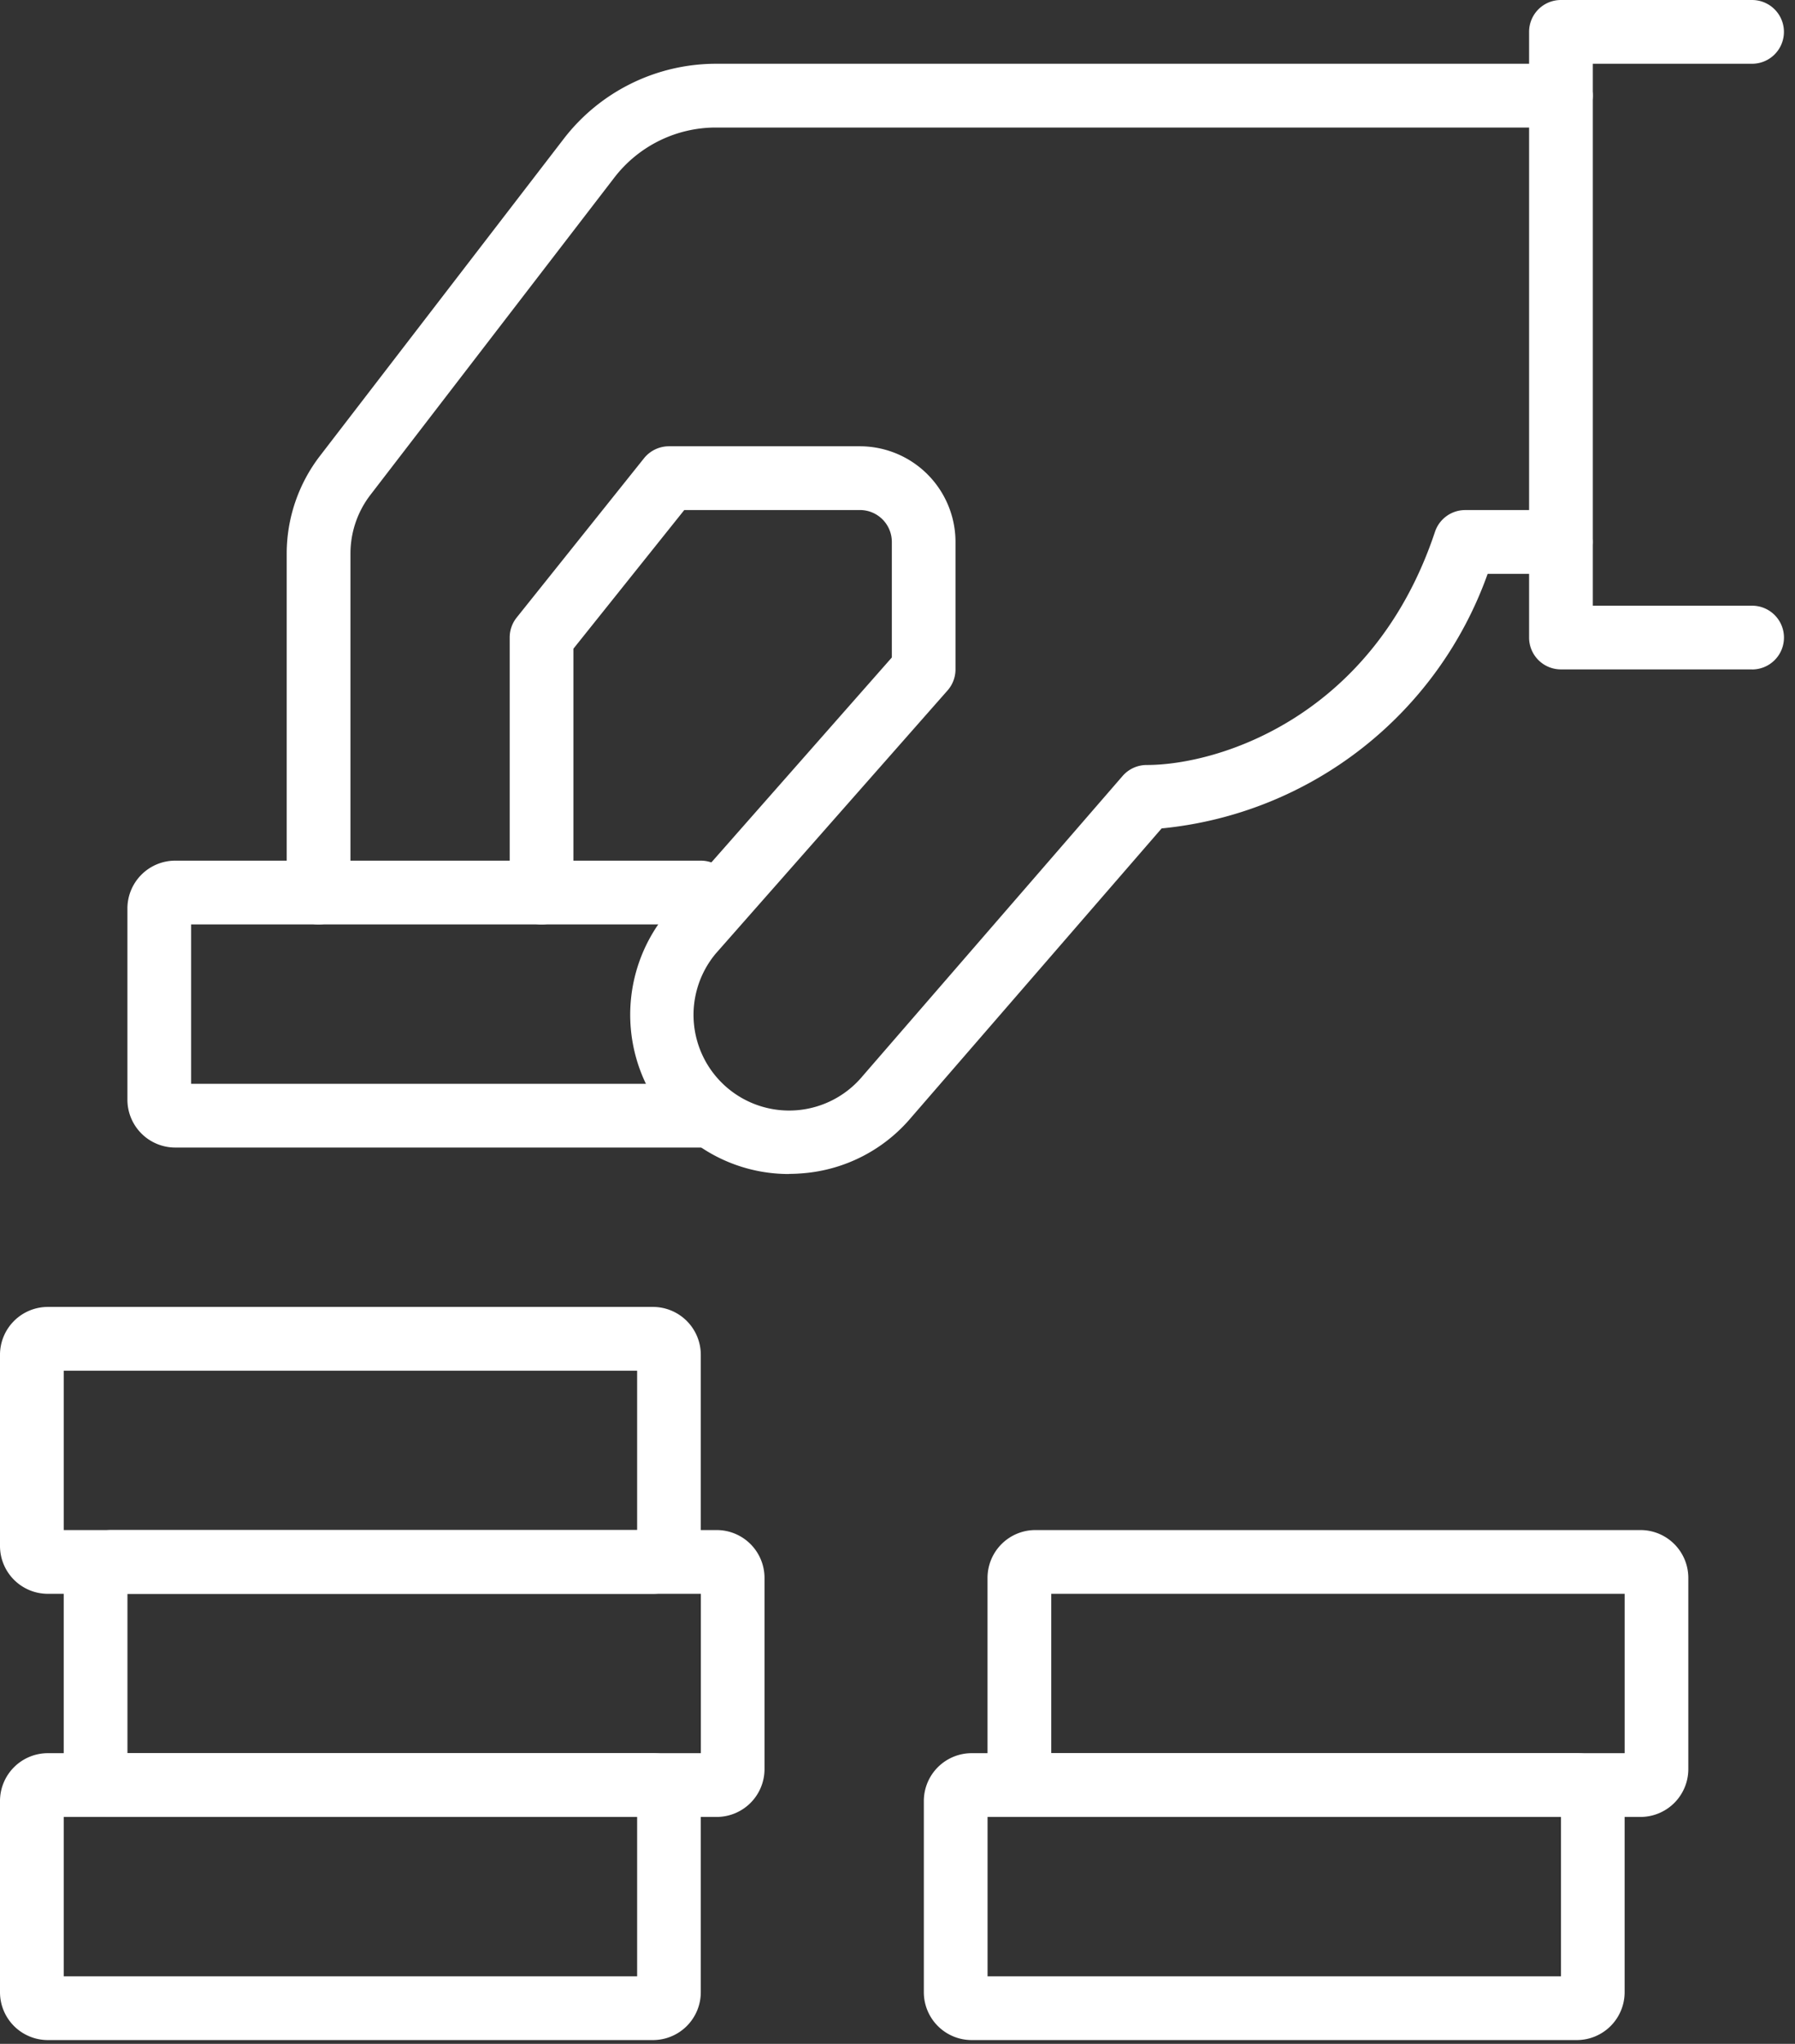
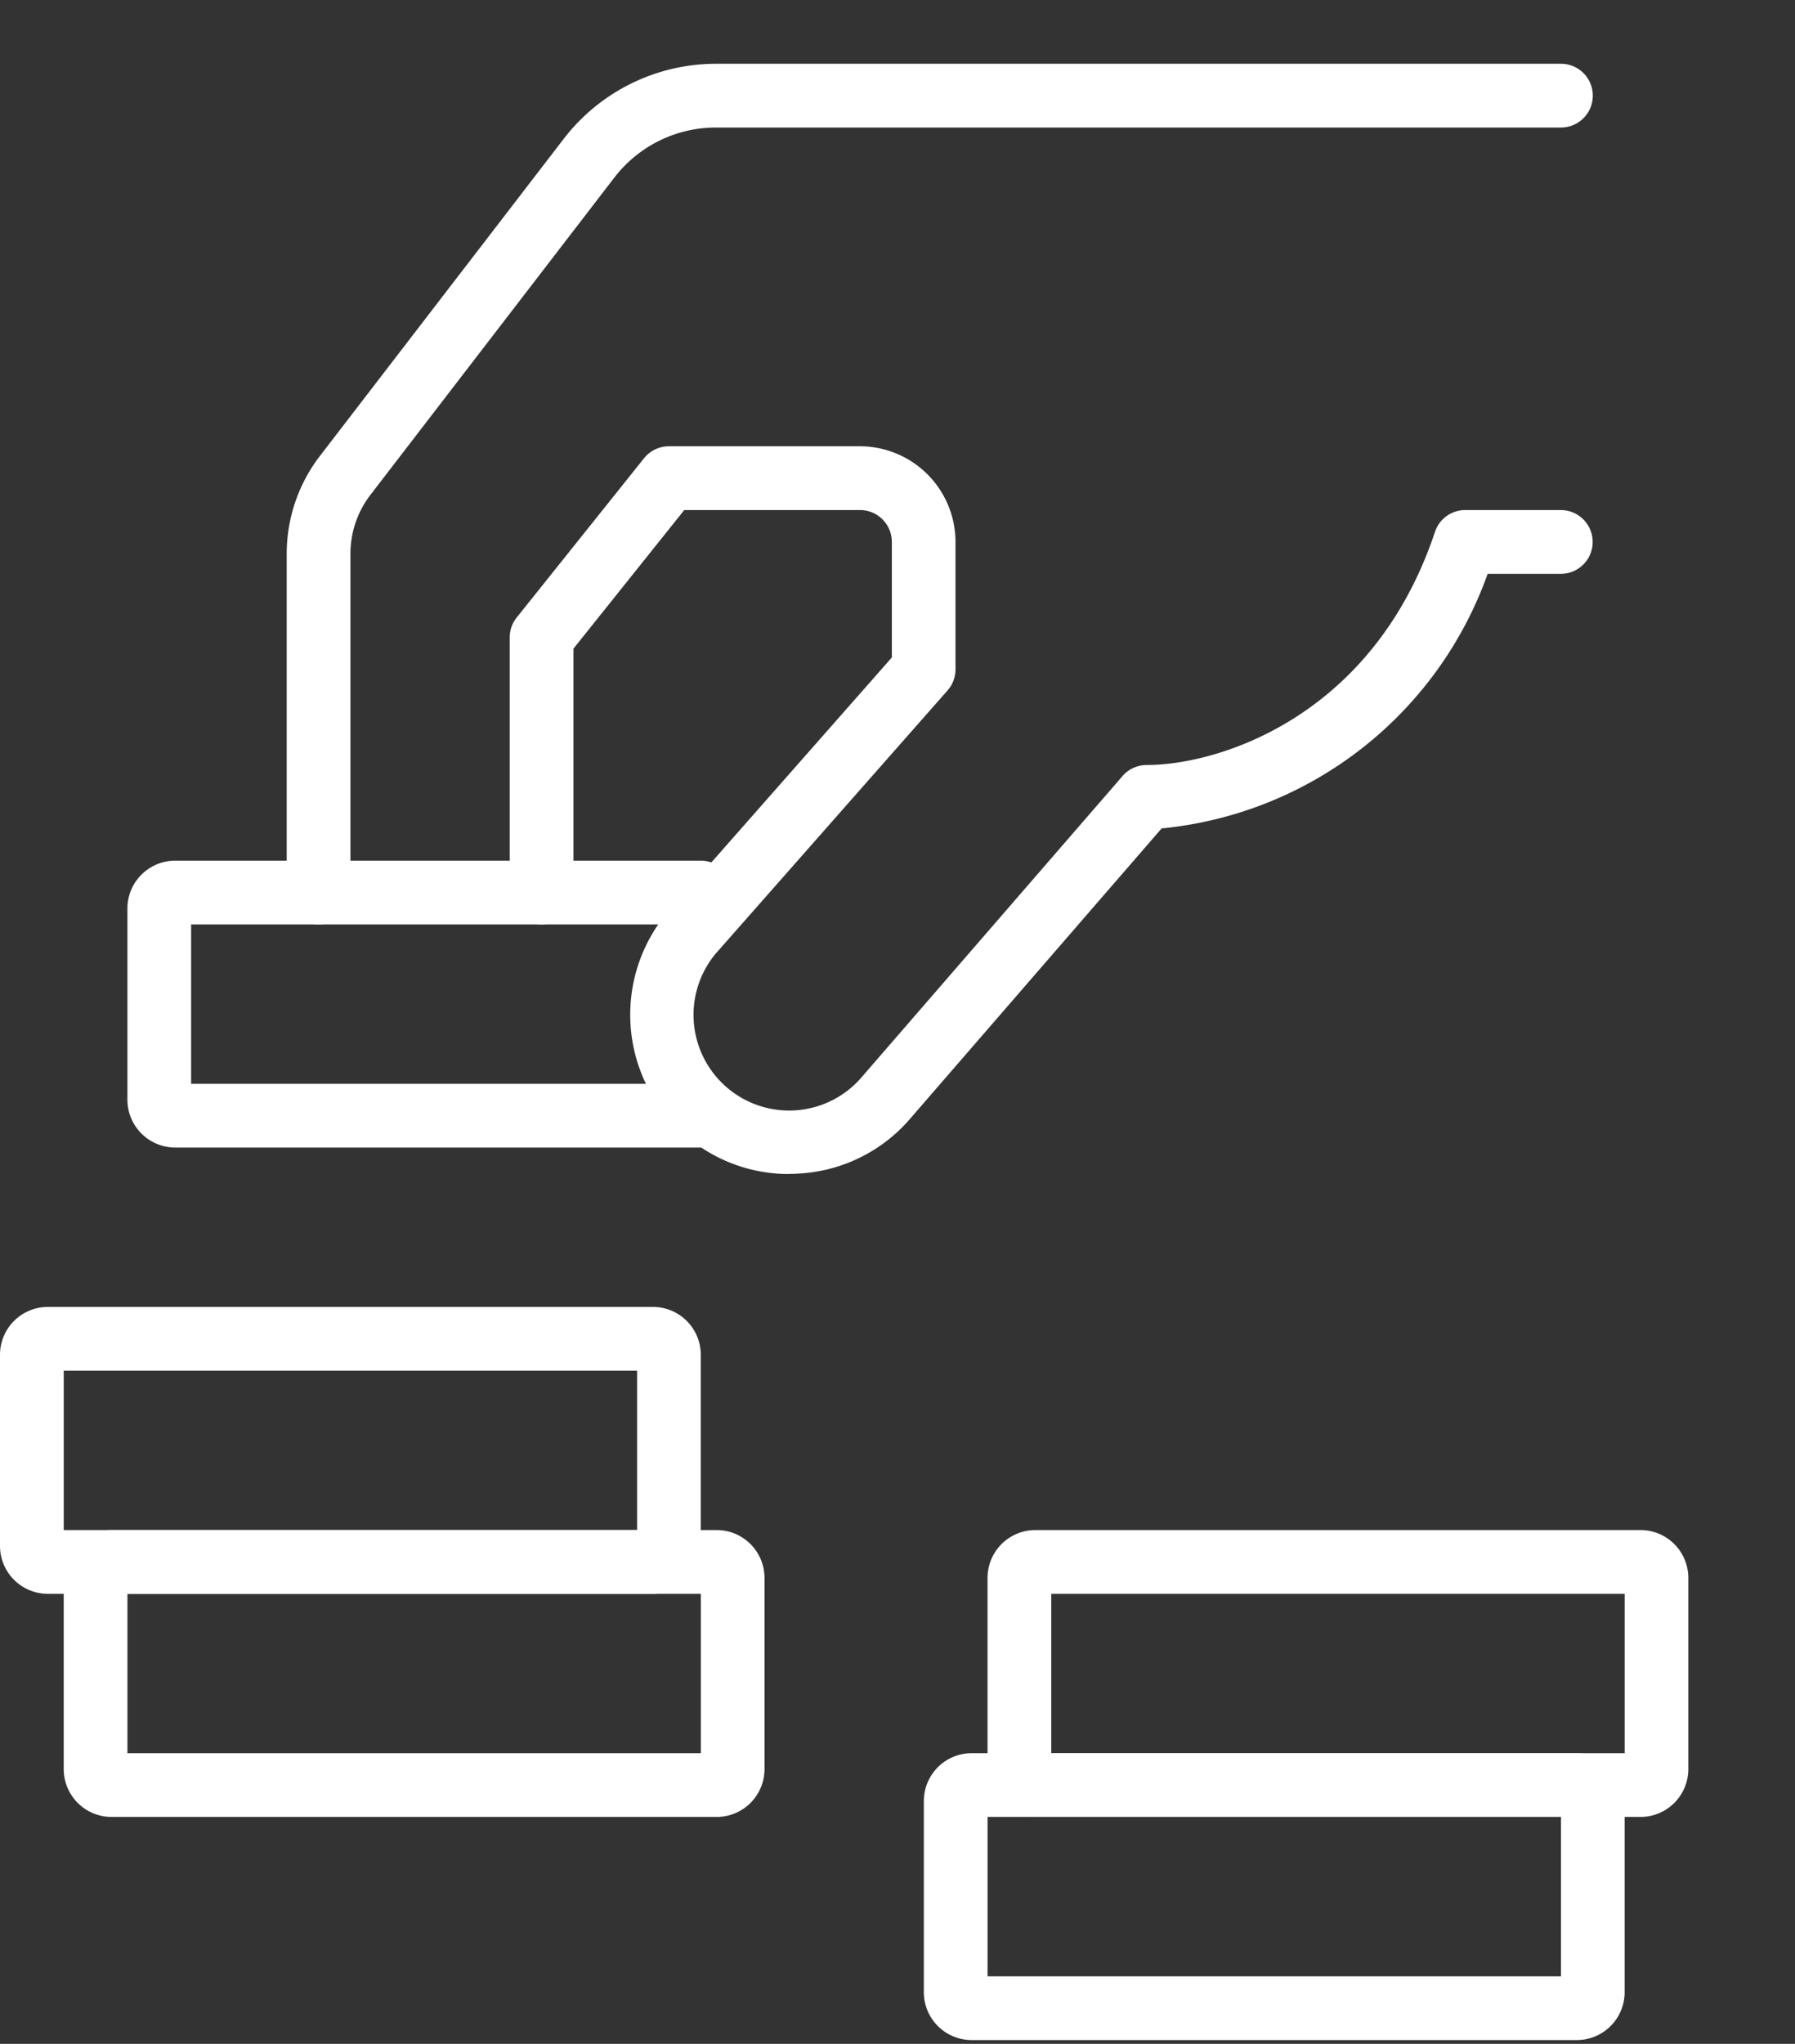
<svg xmlns="http://www.w3.org/2000/svg" id="Group_216" data-name="Group 216" width="58" height="66" viewBox="0 0 58 66">
  <rect x="0" y="0" width="58" height="66" fill="#333333" stroke="none" />
  <defs>
    <clipPath id="clip-path">
      <rect id="Rectangle_93" data-name="Rectangle 93" width="58" height="66" fill="none" />
    </clipPath>
  </defs>
  <g id="Group_215" data-name="Group 215" clip-path="url(#clip-path)">
-     <path id="Path_1638" data-name="Path 1638" d="M21.1,64.264H1.544A1.546,1.546,0,0,1,0,62.72V56.544A1.546,1.546,0,0,1,1.544,55H21.1a1.546,1.546,0,0,1,1.544,1.544V62.72A1.546,1.546,0,0,1,21.1,64.264M2.059,62.205H20.587V57.059H2.059Z" transform="translate(0 1.613)" fill="#fff" />
    <path id="Path_1639" data-name="Path 1639" d="M23.1,57.264H3.544A1.546,1.546,0,0,1,2,55.72V49.544A1.546,1.546,0,0,1,3.544,48H23.1a1.546,1.546,0,0,1,1.544,1.544V55.72A1.546,1.546,0,0,1,23.1,57.264M4.059,55.205H22.587V50.059H4.059Z" transform="translate(0.059 1.408)" fill="#fff" />
    <path id="Path_1640" data-name="Path 1640" d="M21.1,50.264H1.544A1.546,1.546,0,0,1,0,48.72V42.544A1.546,1.546,0,0,1,1.544,41H21.1a1.546,1.546,0,0,1,1.544,1.544V48.72A1.546,1.546,0,0,1,21.1,50.264M2.059,48.205H20.587V43.059H2.059Z" transform="translate(0 1.203)" fill="#fff" />
    <path id="Path_1641" data-name="Path 1641" d="M50.1,64.264H30.544A1.546,1.546,0,0,1,29,62.72V56.544A1.546,1.546,0,0,1,30.544,55H50.1a1.546,1.546,0,0,1,1.544,1.544V62.72A1.546,1.546,0,0,1,50.1,64.264M31.059,62.205H49.587V57.059H31.059Z" transform="translate(0.851 1.613)" fill="#fff" />
    <path id="Path_1642" data-name="Path 1642" d="M52.1,57.264H32.544A1.546,1.546,0,0,1,31,55.72V49.544A1.546,1.546,0,0,1,32.544,48H52.1a1.546,1.546,0,0,1,1.544,1.544V55.72A1.546,1.546,0,0,1,52.1,57.264M33.059,55.205H51.587V50.059H33.059Z" transform="translate(0.909 1.408)" fill="#fff" />
    <path id="Path_1643" data-name="Path 1643" d="M22.528,36.264H5.544A1.546,1.546,0,0,1,4,34.72V28.544A1.546,1.546,0,0,1,5.544,27H22.528a1.029,1.029,0,1,1,0,2.059H6.059v5.147H22.528a1.029,1.029,0,0,1,0,2.059" transform="translate(0.117 0.792)" fill="#fff" />
-     <path id="Path_1644" data-name="Path 1644" d="M55.205,21.616H49.029A1.028,1.028,0,0,1,48,20.587V1.029A1.028,1.028,0,0,1,49.029,0h6.176a1.029,1.029,0,1,1,0,2.059H50.059v17.5h5.147a1.029,1.029,0,1,1,0,2.059" transform="translate(1.408)" fill="#fff" />
    <path id="Path_1645" data-name="Path 1645" d="M10.029,29.792A1.028,1.028,0,0,1,9,28.763V17.811a5.183,5.183,0,0,1,1.066-3.137L17.961,4.411A6.212,6.212,0,0,1,22.857,2H50.173a1.029,1.029,0,1,1,0,2.059H22.857a4.14,4.14,0,0,0-3.263,1.607L11.7,15.928a3.11,3.11,0,0,0-.64,1.883V28.763a1.028,1.028,0,0,1-1.029,1.029" transform="translate(0.264 0.059)" fill="#fff" />
    <path id="Path_1646" data-name="Path 1646" d="M25.031,37.5a5.1,5.1,0,0,1-3.3-1.2,5.151,5.151,0,0,1-.634-7.251l7.251-8.229V17.088a1.03,1.03,0,0,0-1.029-1.029H21.641l-3.582,4.478v7.874a1.029,1.029,0,1,1-2.059,0V20.176a1.034,1.034,0,0,1,.224-.643l4.117-5.147a1.034,1.034,0,0,1,.8-.386h6.176a3.092,3.092,0,0,1,3.088,3.088v4.117a1.03,1.03,0,0,1-.257.68l-7.493,8.5a3.089,3.089,0,0,0,4.749,3.952l8.4-9.69a1.031,1.031,0,0,1,.778-.355c2.354,0,7.331-1.574,9.317-7.532a1.029,1.029,0,0,1,.977-.7h3.088a1.029,1.029,0,1,1,0,2.059H47.6a12.462,12.462,0,0,1-10.535,8.221l-8.092,9.335a5.106,5.106,0,0,1-3.484,1.8c-.153.013-.308.021-.46.021" transform="translate(0.469 0.411)" fill="#fff" />
  </g>
</svg>